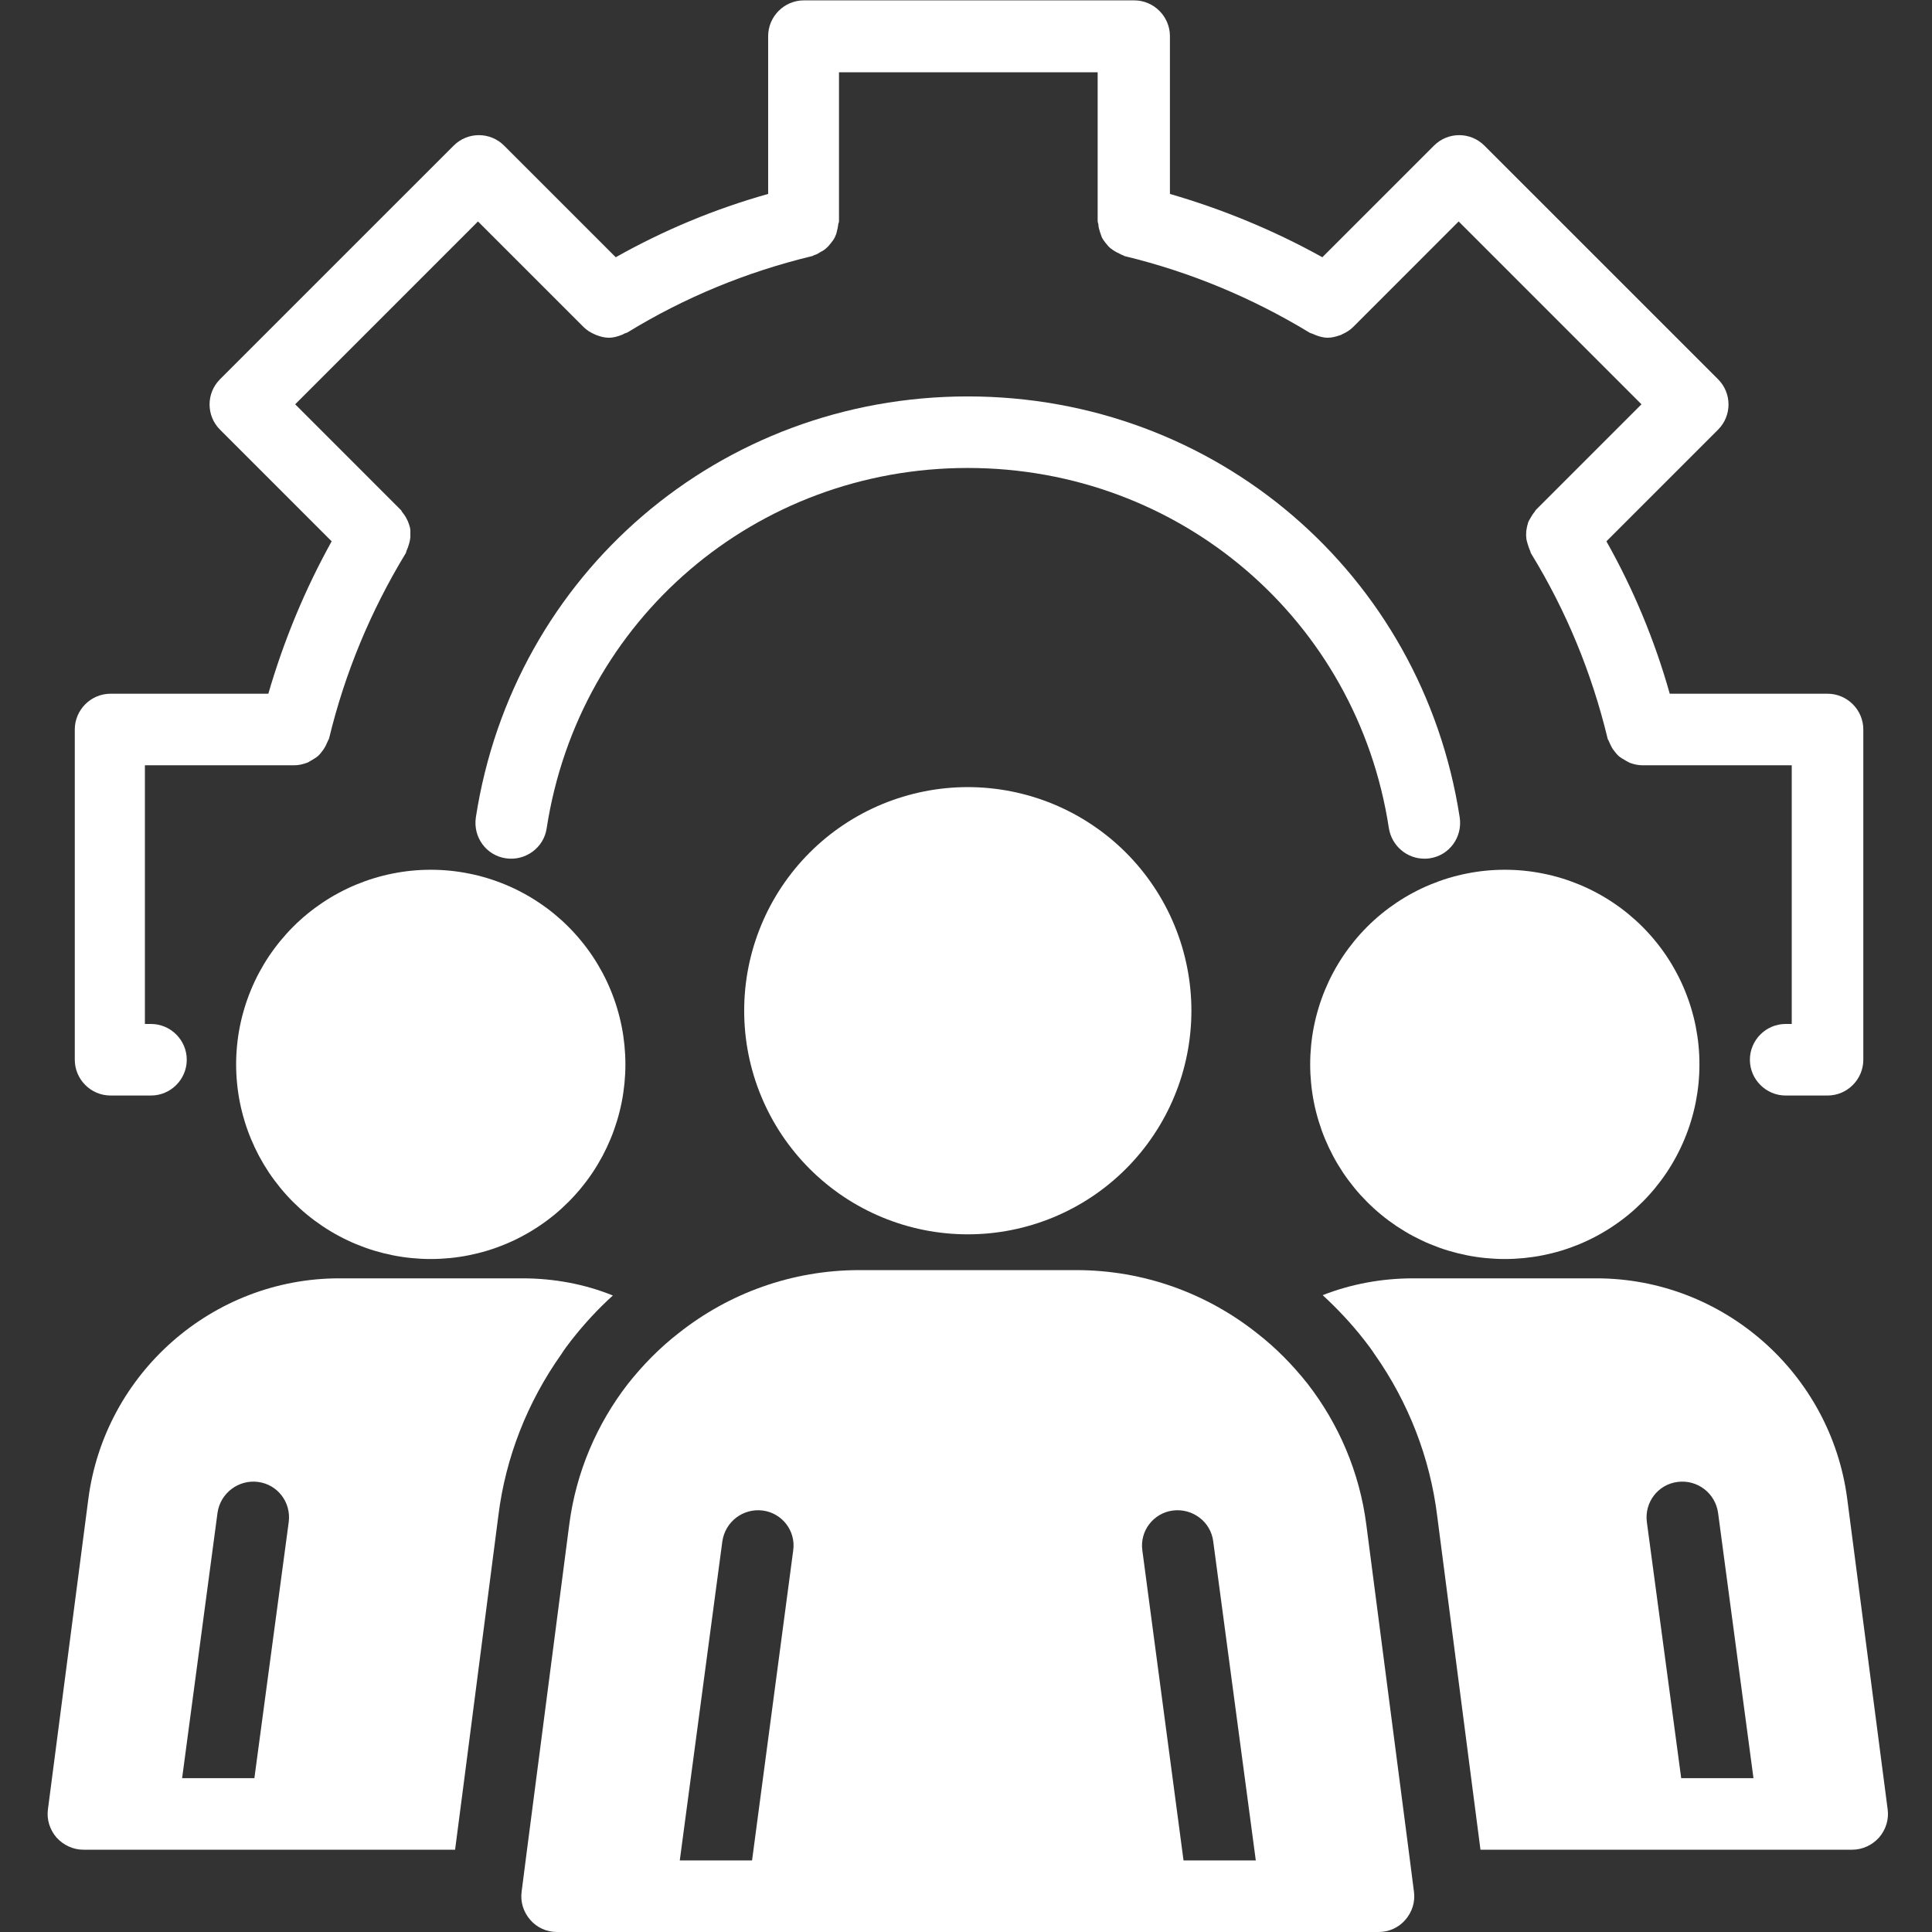
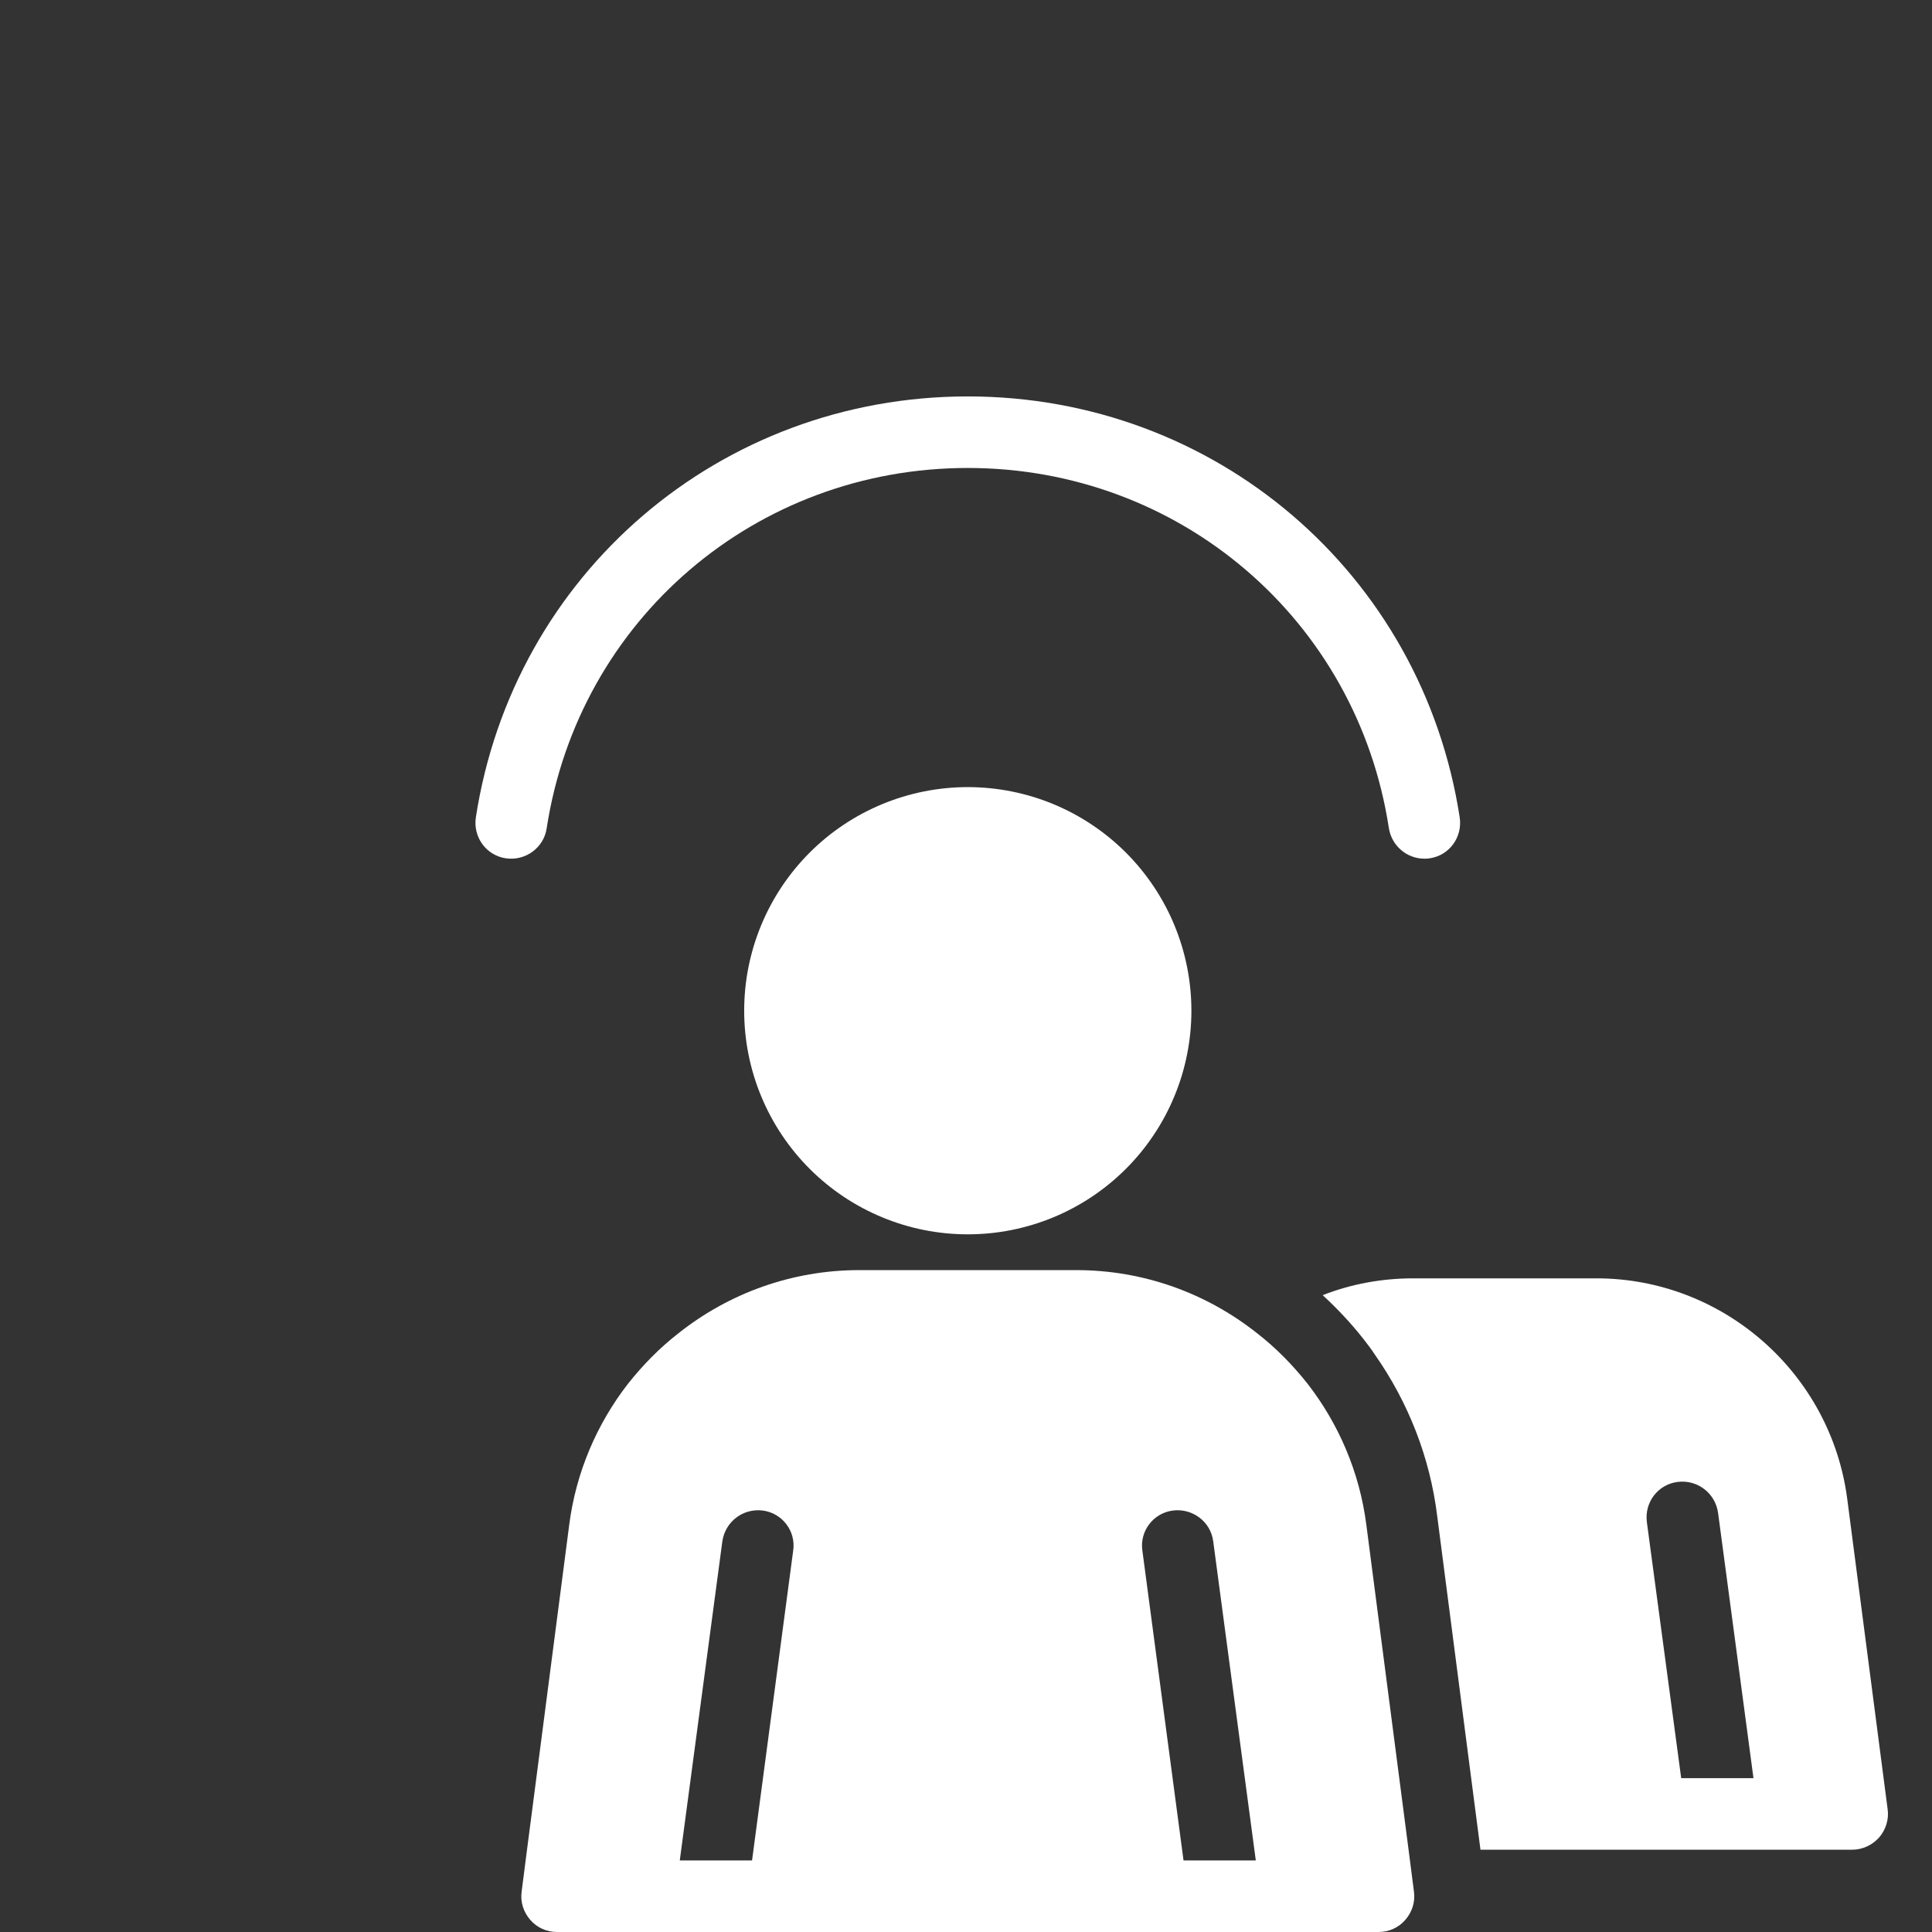
<svg xmlns="http://www.w3.org/2000/svg" width="500" zoomAndPan="magnify" viewBox="0 0 375 375" height="500" preserveAspectRatio="xMidYMid meet" version="1.0">
  <rect x="0" y="0" width="375" height="375" fill="#333333" stroke="none" />
  <path fill="#ffffff" d="M 231.25 196.18 C 231.25 197.602 231.18 199.02 231.039 200.434 C 230.902 201.848 230.691 203.254 230.414 204.648 C 230.137 206.043 229.793 207.418 229.383 208.781 C 228.969 210.141 228.488 211.477 227.945 212.789 C 227.402 214.102 226.797 215.387 226.125 216.641 C 225.453 217.895 224.727 219.113 223.934 220.293 C 223.145 221.477 222.301 222.617 221.398 223.715 C 220.496 224.812 219.543 225.867 218.539 226.871 C 217.531 227.875 216.48 228.828 215.383 229.73 C 214.281 230.633 213.141 231.48 211.961 232.27 C 210.777 233.059 209.562 233.789 208.309 234.457 C 207.055 235.129 205.77 235.734 204.457 236.281 C 203.145 236.824 201.805 237.301 200.445 237.715 C 199.086 238.129 197.707 238.473 196.316 238.75 C 194.922 239.027 193.516 239.234 192.102 239.375 C 190.688 239.512 189.27 239.582 187.848 239.582 C 186.426 239.582 185.008 239.512 183.594 239.375 C 182.18 239.234 180.773 239.027 179.379 238.75 C 177.984 238.473 176.609 238.129 175.246 237.715 C 173.887 237.301 172.551 236.824 171.238 236.281 C 169.926 235.734 168.641 235.129 167.387 234.457 C 166.133 233.789 164.914 233.059 163.734 232.27 C 162.551 231.48 161.41 230.633 160.312 229.73 C 159.215 228.828 158.16 227.875 157.156 226.871 C 156.152 225.867 155.199 224.812 154.297 223.715 C 153.395 222.617 152.551 221.477 151.758 220.293 C 150.969 219.113 150.238 217.895 149.57 216.641 C 148.898 215.387 148.293 214.102 147.75 212.789 C 147.203 211.477 146.727 210.141 146.312 208.781 C 145.902 207.418 145.555 206.043 145.277 204.648 C 145 203.254 144.793 201.848 144.652 200.434 C 144.516 199.02 144.445 197.602 144.445 196.18 C 144.445 194.758 144.516 193.34 144.652 191.926 C 144.793 190.512 145 189.105 145.277 187.715 C 145.555 186.32 145.902 184.941 146.312 183.582 C 146.727 182.223 147.203 180.883 147.75 179.57 C 148.293 178.258 148.898 176.973 149.57 175.719 C 150.238 174.469 150.969 173.25 151.758 172.066 C 152.551 170.887 153.395 169.746 154.297 168.645 C 155.199 167.547 156.152 166.496 157.156 165.488 C 158.16 164.484 159.215 163.531 160.312 162.629 C 161.41 161.727 162.551 160.883 163.734 160.094 C 164.914 159.301 166.133 158.574 167.387 157.902 C 168.641 157.234 169.926 156.625 171.238 156.082 C 172.551 155.539 173.887 155.059 175.246 154.648 C 176.609 154.234 177.984 153.891 179.379 153.613 C 180.773 153.336 182.18 153.125 183.594 152.988 C 185.008 152.848 186.426 152.777 187.848 152.777 C 189.27 152.777 190.688 152.848 192.102 152.988 C 193.516 153.125 194.922 153.336 196.316 153.613 C 197.707 153.891 199.086 154.234 200.445 154.648 C 201.809 155.059 203.145 155.539 204.457 156.082 C 205.77 156.625 207.055 157.234 208.309 157.902 C 209.562 158.574 210.777 159.301 211.961 160.094 C 213.141 160.883 214.281 161.727 215.383 162.629 C 216.48 163.531 217.531 164.484 218.539 165.488 C 219.543 166.496 220.496 167.547 221.398 168.645 C 222.301 169.746 223.145 170.887 223.934 172.066 C 224.727 173.25 225.453 174.469 226.125 175.719 C 226.797 176.973 227.402 178.258 227.945 179.57 C 228.488 180.883 228.969 182.223 229.383 183.582 C 229.793 184.941 230.137 186.32 230.414 187.715 C 230.691 189.105 230.902 190.512 231.039 191.926 C 231.18 193.34 231.25 194.758 231.25 196.18 Z M 231.25 196.18 " fill-opacity="1" fill-rule="nonzero" />
  <path fill="#ffffff" d="M 271.598 345.141 L 265.207 295.973 C 263.891 285.695 259.793 276.32 253.82 268.609 C 250.902 264.93 247.641 261.598 243.957 258.75 C 234.234 251.043 222.016 246.527 208.891 246.527 L 166.805 246.527 C 153.68 246.527 141.457 251.043 131.734 258.75 C 128.055 261.598 124.793 264.93 121.875 268.609 C 115.902 276.32 111.805 285.695 110.484 295.973 L 104.098 345.141 L 102.293 359.027 L 101.25 367.152 C 100.973 369.168 101.598 371.109 102.918 372.641 C 104.234 374.168 106.109 375 108.125 375 L 267.57 375 C 269.582 375 271.457 374.168 272.777 372.641 C 274.098 371.109 274.723 369.168 274.445 367.152 L 273.402 359.027 Z M 145.973 361.109 L 131.945 361.109 L 140.207 299.168 C 140.766 295.348 144.234 292.707 148.055 293.195 C 151.805 293.68 154.516 297.152 153.957 300.973 Z M 229.723 361.109 L 221.734 300.973 C 221.18 297.152 223.891 293.68 227.641 293.195 C 231.457 292.707 235 295.348 235.484 299.168 L 243.75 361.109 Z M 229.723 361.109 " fill-opacity="1" fill-rule="nonzero" />
-   <path fill="#ffffff" d="M 121.391 206.598 C 121.391 207.836 121.328 209.07 121.207 210.301 C 121.086 211.531 120.906 212.754 120.664 213.969 C 120.422 215.18 120.121 216.379 119.762 217.562 C 119.402 218.746 118.988 219.91 118.512 221.055 C 118.039 222.195 117.512 223.312 116.93 224.406 C 116.344 225.496 115.711 226.555 115.023 227.586 C 114.336 228.613 113.598 229.605 112.812 230.562 C 112.027 231.52 111.199 232.434 110.324 233.309 C 109.449 234.184 108.535 235.016 107.578 235.801 C 106.621 236.586 105.629 237.32 104.598 238.008 C 103.57 238.695 102.512 239.332 101.418 239.914 C 100.328 240.496 99.211 241.027 98.066 241.5 C 96.926 241.973 95.762 242.391 94.578 242.75 C 93.395 243.109 92.195 243.406 90.98 243.648 C 89.77 243.891 88.547 244.07 87.312 244.191 C 86.082 244.312 84.848 244.375 83.609 244.375 C 82.375 244.375 81.141 244.312 79.91 244.191 C 78.676 244.07 77.453 243.891 76.242 243.648 C 75.027 243.406 73.828 243.105 72.645 242.75 C 71.461 242.391 70.297 241.973 69.152 241.5 C 68.012 241.027 66.895 240.496 65.805 239.914 C 64.711 239.332 63.652 238.695 62.621 238.008 C 61.594 237.32 60.602 236.586 59.645 235.801 C 58.688 235.016 57.773 234.184 56.898 233.309 C 56.023 232.434 55.195 231.52 54.41 230.562 C 53.625 229.605 52.887 228.613 52.199 227.586 C 51.512 226.555 50.879 225.496 50.293 224.406 C 49.711 223.312 49.184 222.195 48.711 221.055 C 48.234 219.91 47.82 218.746 47.461 217.562 C 47.102 216.379 46.801 215.18 46.559 213.969 C 46.316 212.754 46.137 211.531 46.016 210.301 C 45.895 209.07 45.832 207.836 45.832 206.598 C 45.832 205.359 45.895 204.125 46.016 202.895 C 46.137 201.664 46.316 200.441 46.559 199.227 C 46.801 198.012 47.102 196.816 47.461 195.633 C 47.82 194.445 48.234 193.285 48.711 192.141 C 49.184 190.996 49.711 189.879 50.293 188.789 C 50.879 187.699 51.512 186.637 52.199 185.609 C 52.887 184.582 53.625 183.586 54.41 182.633 C 55.195 181.676 56.023 180.758 56.898 179.883 C 57.773 179.008 58.688 178.18 59.645 177.395 C 60.602 176.609 61.594 175.875 62.621 175.188 C 63.652 174.5 64.711 173.863 65.805 173.281 C 66.895 172.695 68.012 172.168 69.152 171.695 C 70.297 171.223 71.461 170.805 72.645 170.445 C 73.828 170.086 75.027 169.785 76.242 169.547 C 77.453 169.305 78.676 169.121 79.91 169 C 81.141 168.879 82.375 168.82 83.609 168.82 C 84.848 168.82 86.082 168.879 87.312 169 C 88.547 169.121 89.77 169.305 90.98 169.547 C 92.195 169.785 93.395 170.086 94.578 170.445 C 95.762 170.805 96.926 171.223 98.066 171.695 C 99.211 172.168 100.328 172.695 101.418 173.281 C 102.512 173.863 103.57 174.5 104.598 175.188 C 105.629 175.875 106.621 176.609 107.578 177.395 C 108.535 178.18 109.449 179.008 110.324 179.883 C 111.199 180.758 112.027 181.676 112.812 182.633 C 113.598 183.586 114.336 184.582 115.023 185.609 C 115.711 186.637 116.344 187.699 116.93 188.789 C 117.512 189.879 118.039 190.996 118.512 192.141 C 118.988 193.285 119.402 194.445 119.762 195.633 C 120.121 196.816 120.422 198.012 120.664 199.227 C 120.906 200.441 121.086 201.664 121.207 202.895 C 121.328 204.125 121.391 205.359 121.391 206.598 Z M 121.391 206.598 " fill-opacity="1" fill-rule="nonzero" />
-   <path fill="#ffffff" d="M 110.902 260.141 C 113.473 256.875 116.109 254.027 118.957 251.457 C 113.473 249.234 107.5 248.125 101.391 248.125 L 65.832 248.125 C 41.25 248.125 20.348 266.527 17.152 290.902 L 9.305 351.18 C 9.027 353.125 9.652 355.141 10.973 356.668 C 12.293 358.125 14.168 359.027 16.18 359.027 L 88.332 359.027 L 90.141 345.141 L 96.734 294.168 C 98.125 282.918 102.359 272.152 108.957 262.848 C 109.516 261.945 110.207 261.043 110.902 260.141 Z M 35.348 345.141 L 42.223 293.609 C 42.777 289.793 46.32 287.152 50.07 287.641 C 53.891 288.125 56.527 291.598 56.043 295.418 L 49.375 345.141 Z M 35.348 345.141 " fill-opacity="1" fill-rule="nonzero" />
-   <path fill="#ffffff" d="M 329.859 206.598 C 329.859 207.836 329.801 209.07 329.68 210.301 C 329.559 211.531 329.375 212.754 329.137 213.969 C 328.895 215.18 328.594 216.379 328.234 217.562 C 327.875 218.746 327.457 219.91 326.984 221.055 C 326.512 222.195 325.984 223.312 325.398 224.406 C 324.816 225.496 324.184 226.555 323.496 227.586 C 322.809 228.613 322.07 229.605 321.285 230.562 C 320.5 231.52 319.672 232.434 318.797 233.309 C 317.922 234.184 317.004 235.016 316.051 235.801 C 315.094 236.586 314.102 237.32 313.07 238.008 C 312.043 238.695 310.984 239.332 309.891 239.914 C 308.801 240.496 307.684 241.027 306.539 241.5 C 305.398 241.973 304.234 242.391 303.051 242.75 C 301.867 243.109 300.668 243.406 299.453 243.648 C 298.238 243.891 297.016 244.07 295.785 244.191 C 294.555 244.312 293.32 244.375 292.082 244.375 C 290.848 244.375 289.613 244.312 288.379 244.191 C 287.148 244.07 285.926 243.891 284.715 243.648 C 283.5 243.406 282.301 243.105 281.117 242.75 C 279.934 242.391 278.77 241.973 277.625 241.5 C 276.484 241.027 275.367 240.496 274.273 239.914 C 273.184 239.332 272.125 238.695 271.094 238.008 C 270.066 237.32 269.074 236.586 268.117 235.801 C 267.16 235.016 266.246 234.184 265.371 233.309 C 264.496 232.434 263.664 231.52 262.879 230.562 C 262.098 229.605 261.359 228.613 260.672 227.586 C 259.984 226.555 259.348 225.496 258.766 224.406 C 258.184 223.312 257.656 222.195 257.18 221.055 C 256.707 219.91 256.293 218.746 255.934 217.562 C 255.574 216.379 255.273 215.18 255.031 213.969 C 254.789 212.754 254.609 211.531 254.488 210.301 C 254.367 209.07 254.305 207.836 254.305 206.598 C 254.305 205.359 254.367 204.125 254.488 202.895 C 254.609 201.664 254.789 200.441 255.031 199.227 C 255.273 198.012 255.574 196.816 255.934 195.633 C 256.293 194.445 256.707 193.285 257.18 192.141 C 257.656 190.996 258.184 189.879 258.766 188.789 C 259.348 187.699 259.984 186.637 260.672 185.609 C 261.359 184.582 262.098 183.586 262.879 182.633 C 263.664 181.676 264.496 180.758 265.371 179.883 C 266.246 179.008 267.16 178.18 268.117 177.395 C 269.074 176.609 270.066 175.875 271.094 175.188 C 272.125 174.5 273.184 173.863 274.273 173.281 C 275.367 172.695 276.484 172.168 277.625 171.695 C 278.77 171.223 279.934 170.805 281.117 170.445 C 282.301 170.086 283.5 169.785 284.715 169.547 C 285.926 169.305 287.148 169.121 288.379 169 C 289.613 168.879 290.848 168.82 292.082 168.82 C 293.32 168.82 294.555 168.879 295.785 169 C 297.016 169.121 298.238 169.305 299.453 169.547 C 300.668 169.785 301.867 170.086 303.051 170.445 C 304.234 170.805 305.398 171.223 306.539 171.695 C 307.684 172.168 308.801 172.695 309.891 173.281 C 310.984 173.863 312.043 174.5 313.07 175.188 C 314.102 175.875 315.094 176.609 316.051 177.395 C 317.004 178.18 317.922 179.008 318.797 179.883 C 319.672 180.758 320.5 181.676 321.285 182.633 C 322.07 183.586 322.809 184.582 323.496 185.609 C 324.184 186.637 324.816 187.699 325.398 188.789 C 325.984 189.879 326.512 190.996 326.984 192.141 C 327.457 193.285 327.875 194.445 328.234 195.633 C 328.594 196.816 328.895 198.012 329.137 199.227 C 329.375 200.441 329.559 201.664 329.68 202.895 C 329.801 204.125 329.859 205.359 329.859 206.598 Z M 329.859 206.598 " fill-opacity="1" fill-rule="nonzero" />
  <path fill="#ffffff" d="M 358.543 290.902 C 355.348 266.527 334.445 248.125 309.859 248.125 L 274.305 248.125 C 268.195 248.125 262.223 249.234 256.734 251.391 C 259.516 253.957 262.223 256.805 264.723 260 C 265.418 260.902 266.18 261.875 266.805 262.848 C 273.402 272.223 277.57 282.984 278.957 294.234 L 285.555 345.141 L 287.359 359.027 L 359.516 359.027 C 361.527 359.027 363.402 358.125 364.723 356.668 C 366.043 355.141 366.668 353.125 366.391 351.18 Z M 319.652 295.418 C 319.168 291.598 321.805 288.125 325.625 287.641 C 329.445 287.152 332.918 289.793 333.473 293.609 L 340.348 345.141 L 326.32 345.141 Z M 319.652 295.418 " fill-opacity="1" fill-rule="nonzero" />
-   <path fill="#ffffff" d="M 21.18 212.641 L 29.305 212.641 C 33.125 212.641 36.25 209.516 36.25 205.695 C 36.25 201.875 33.125 198.75 29.305 198.75 L 28.125 198.75 L 28.125 148.543 L 57.082 148.543 C 57.984 148.543 58.82 148.332 59.582 148.055 C 59.859 147.984 60.07 147.777 60.348 147.641 C 60.832 147.359 61.32 147.082 61.734 146.734 C 61.945 146.527 62.152 146.32 62.359 146.043 C 62.707 145.625 62.984 145.207 63.195 144.793 C 63.332 144.516 63.473 144.168 63.609 143.891 C 63.68 143.68 63.82 143.543 63.891 143.266 C 66.945 130.625 71.945 118.609 78.68 107.5 C 78.82 107.359 78.82 107.152 78.891 106.945 C 79.098 106.527 79.234 106.109 79.375 105.625 C 79.516 105.207 79.582 104.793 79.652 104.305 C 79.652 103.891 79.652 103.473 79.652 103.055 C 79.652 102.57 79.516 102.152 79.375 101.734 C 79.234 101.32 79.098 100.973 78.891 100.625 C 78.68 100.207 78.402 99.793 78.055 99.375 C 77.918 99.234 77.918 99.027 77.777 98.957 L 57.293 78.473 L 92.777 42.984 L 113.266 63.473 C 113.891 64.098 114.582 64.516 115.348 64.859 C 115.484 64.93 115.695 65 115.832 65.07 C 116.598 65.348 117.359 65.555 118.195 65.555 C 119.027 65.555 119.723 65.348 120.484 65.07 C 120.695 65 120.902 64.93 121.109 64.793 C 121.32 64.652 121.598 64.652 121.805 64.516 C 132.918 57.707 144.93 52.777 157.57 49.723 C 157.777 49.723 157.918 49.516 158.055 49.516 C 158.543 49.375 158.891 49.168 159.305 48.891 C 159.723 48.68 160.07 48.473 160.348 48.195 C 160.695 47.918 160.973 47.57 161.25 47.223 C 161.527 46.875 161.805 46.527 162.016 46.109 C 162.223 45.695 162.359 45.348 162.43 44.93 C 162.57 44.445 162.641 44.027 162.707 43.543 C 162.707 43.332 162.848 43.195 162.848 42.984 L 162.848 14.027 L 213.055 14.027 L 213.055 42.984 C 213.055 42.984 213.125 43.332 213.195 43.543 C 213.195 44.027 213.332 44.445 213.473 44.93 C 213.609 45.348 213.75 45.766 213.891 46.109 C 214.098 46.527 214.375 46.875 214.652 47.223 C 214.93 47.57 215.207 47.918 215.555 48.195 C 215.902 48.473 216.25 48.68 216.598 48.891 C 217.016 49.098 217.43 49.305 217.848 49.516 C 218.055 49.516 218.195 49.723 218.332 49.723 C 230.973 52.777 242.984 57.777 254.098 64.516 C 254.305 64.652 254.582 64.723 254.793 64.793 C 255 64.859 255.207 65 255.418 65.07 C 256.18 65.348 256.945 65.555 257.707 65.555 C 258.473 65.555 259.305 65.348 260.07 65.07 C 260.207 65.07 260.418 64.93 260.555 64.859 C 261.32 64.516 262.016 64.098 262.641 63.473 L 283.125 42.984 L 318.609 78.473 L 298.125 98.957 C 298.125 98.957 297.918 99.234 297.848 99.375 C 297.5 99.793 297.293 100.141 297.016 100.625 C 296.805 100.973 296.598 101.32 296.527 101.734 C 296.391 102.152 296.32 102.641 296.25 103.055 C 296.25 103.473 296.18 103.891 296.25 104.305 C 296.25 104.723 296.391 105.141 296.527 105.625 C 296.668 106.043 296.805 106.527 297.016 106.945 C 297.082 107.152 297.082 107.293 297.223 107.5 C 304.027 118.609 308.957 130.625 312.016 143.266 C 312.016 143.473 312.223 143.68 312.293 143.891 C 312.43 144.234 312.57 144.516 312.707 144.793 C 312.918 145.277 313.266 145.695 313.543 146.043 C 313.75 146.32 313.957 146.527 314.168 146.734 C 314.582 147.082 315.07 147.359 315.555 147.641 C 315.832 147.777 316.043 147.918 316.32 148.055 C 317.082 148.332 317.918 148.543 318.82 148.543 L 347.777 148.543 L 347.777 198.75 L 346.598 198.75 C 342.777 198.75 339.652 201.875 339.652 205.695 C 339.652 209.516 342.777 212.641 346.598 212.641 L 354.723 212.641 C 358.543 212.641 361.668 209.516 361.668 205.695 L 361.668 141.598 C 361.668 137.777 358.543 134.652 354.723 134.652 L 324.098 134.652 C 321.18 124.305 317.082 114.445 311.805 105.07 L 333.473 83.402 C 336.18 80.695 336.18 76.32 333.473 73.609 L 288.125 28.266 C 285.418 25.555 281.043 25.555 278.332 28.266 L 256.668 49.93 C 247.293 44.723 237.359 40.625 227.082 37.641 L 227.082 7.016 C 227.082 3.195 223.957 0.07 220.141 0.07 L 156.043 0.07 C 152.223 0.07 149.098 3.195 149.098 7.016 L 149.098 37.641 C 138.75 40.555 128.891 44.652 119.516 49.93 L 97.848 28.266 C 95.141 25.555 90.766 25.555 88.055 28.266 L 42.707 73.609 C 40 76.32 40 80.695 42.707 83.402 L 64.375 105.07 C 59.168 114.445 55.07 124.375 52.082 134.652 L 21.457 134.652 C 17.641 134.652 14.516 137.777 14.516 141.598 L 14.516 205.695 C 14.516 209.516 17.641 212.641 21.457 212.641 Z M 21.18 212.641 " fill-opacity="1" fill-rule="nonzero" />
  <path fill="#ffffff" d="M 269.582 160.766 C 270.141 164.168 273.055 166.668 276.457 166.668 C 276.805 166.668 277.152 166.668 277.5 166.598 C 281.32 166.043 283.891 162.5 283.332 158.68 C 276.043 111.32 235.902 76.945 187.848 76.945 C 139.793 76.945 99.652 111.32 92.359 158.68 C 91.805 162.5 94.375 166.043 98.195 166.598 C 101.945 167.152 105.555 164.582 106.109 160.766 C 112.359 120.207 146.734 90.832 187.848 90.832 C 228.957 90.832 263.402 120.277 269.582 160.766 Z M 269.582 160.766 " fill-opacity="1" fill-rule="nonzero" />
</svg>